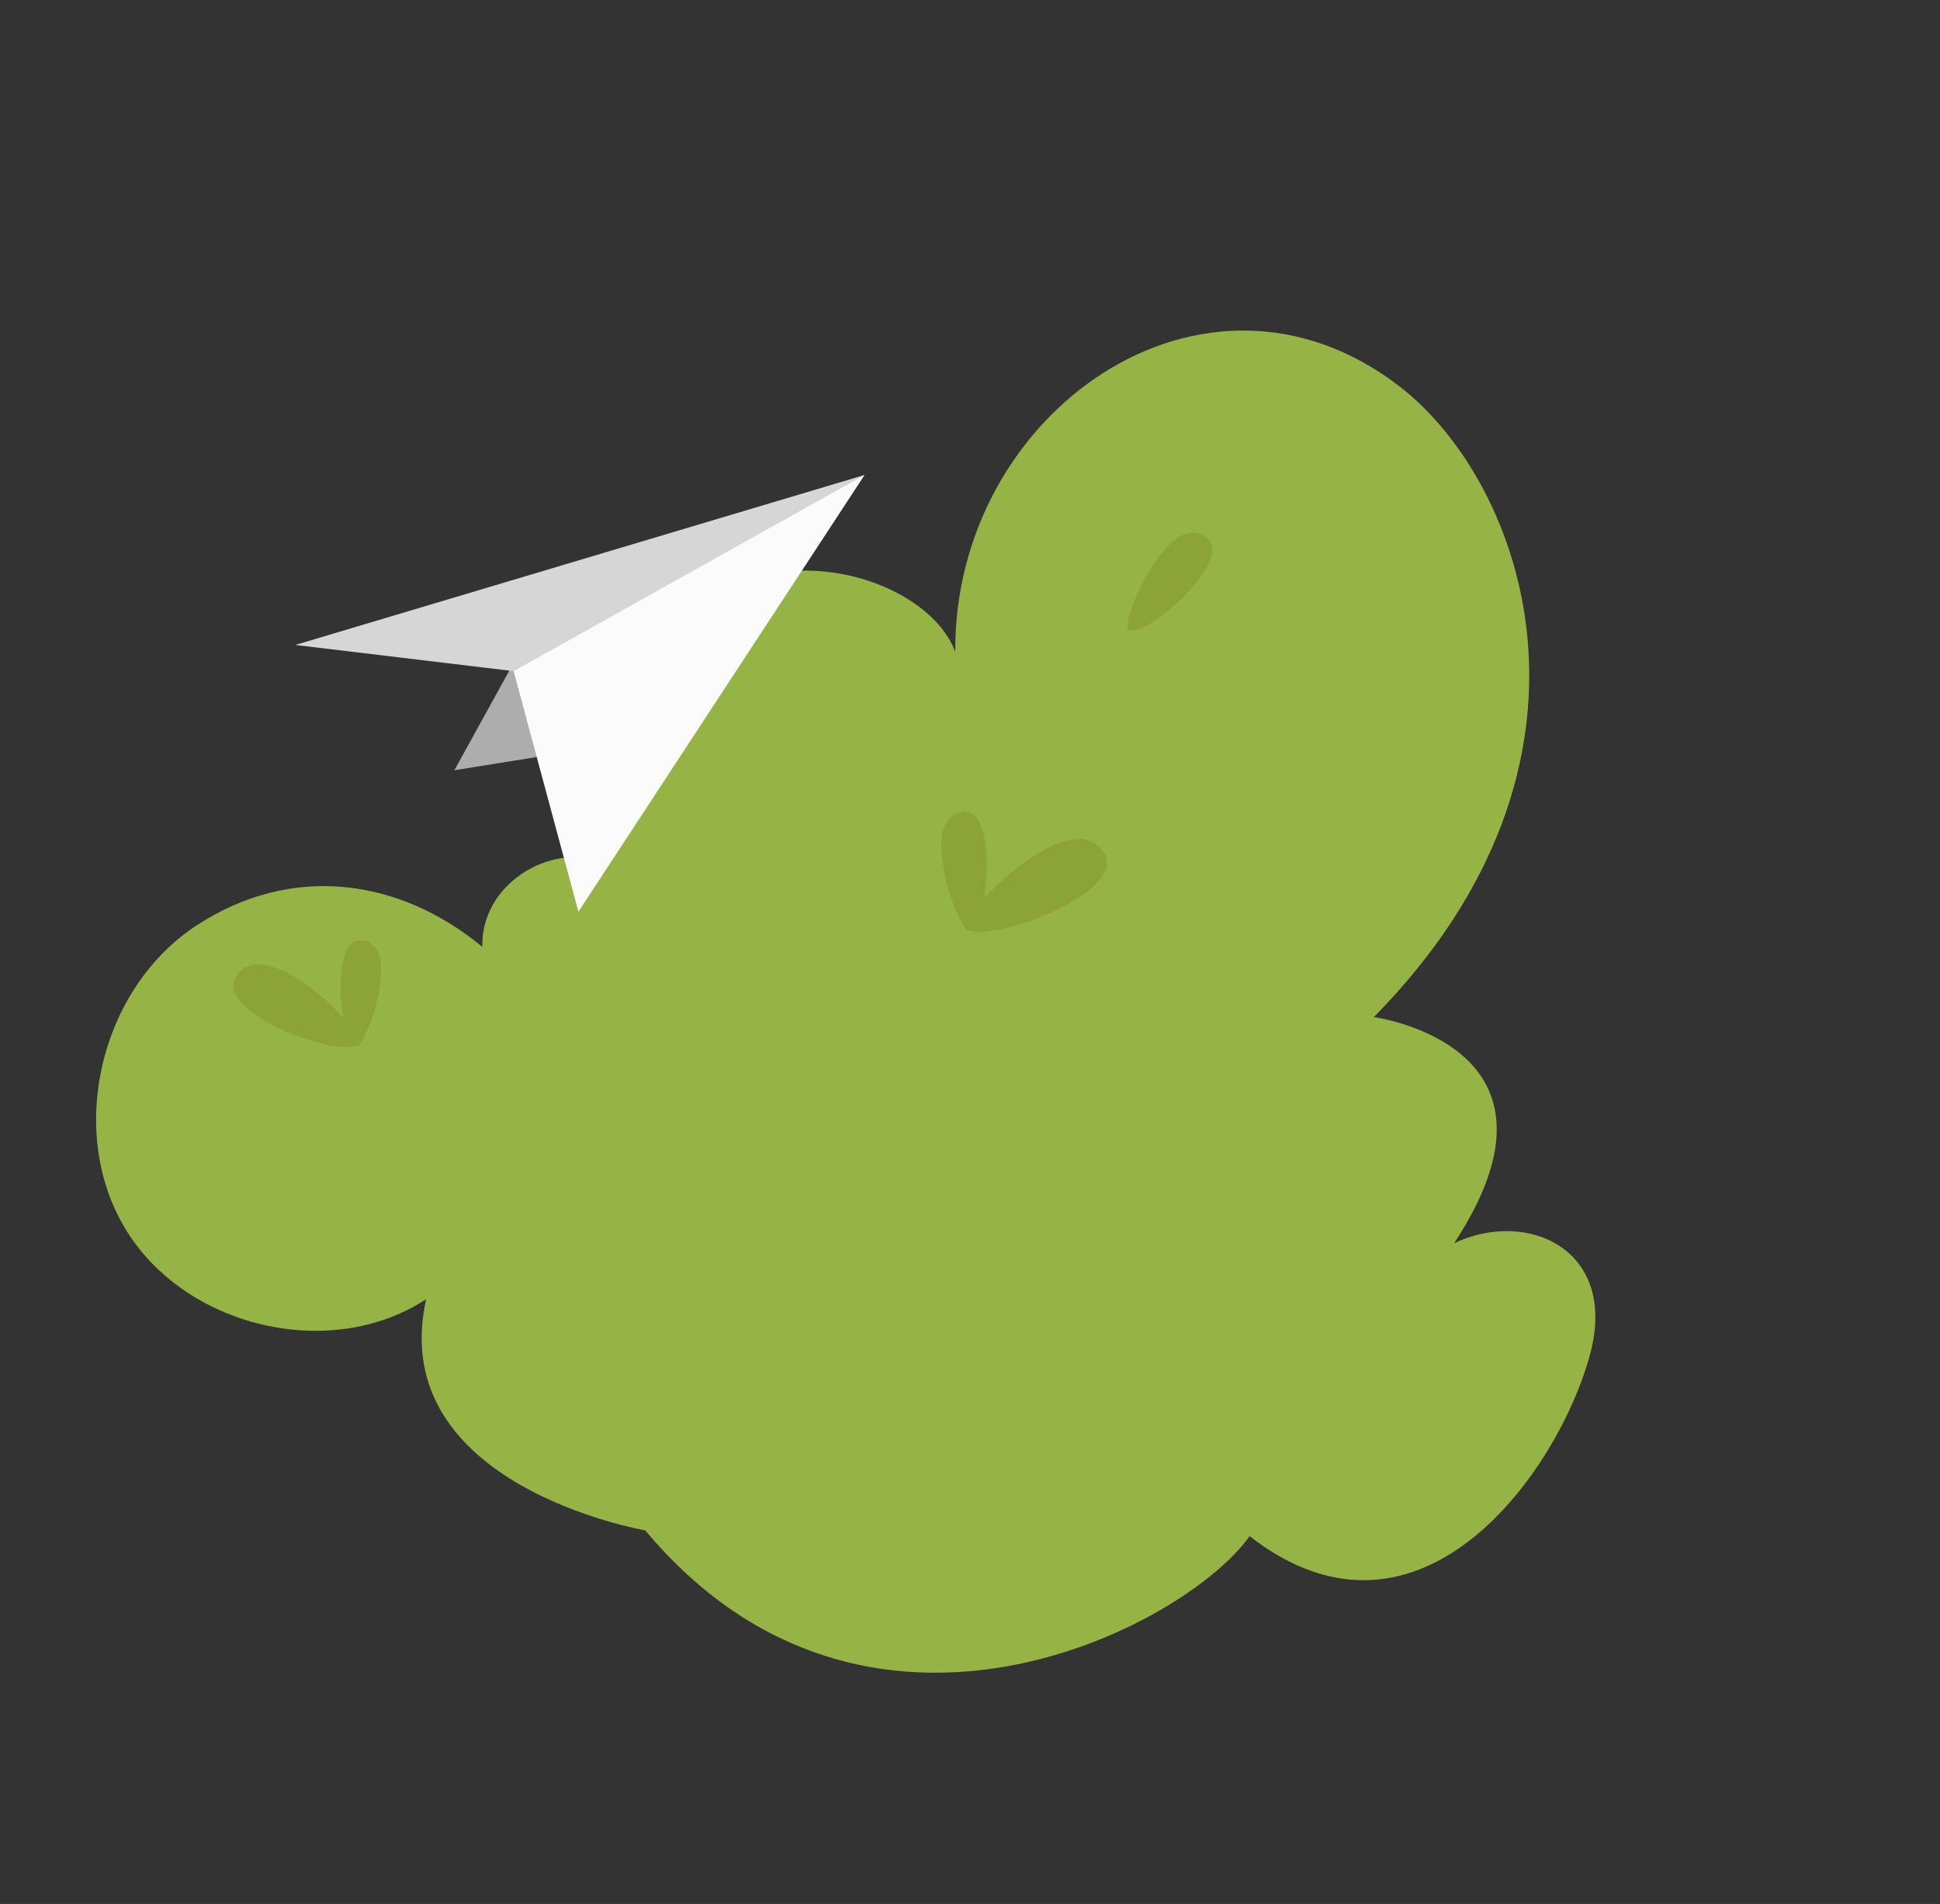
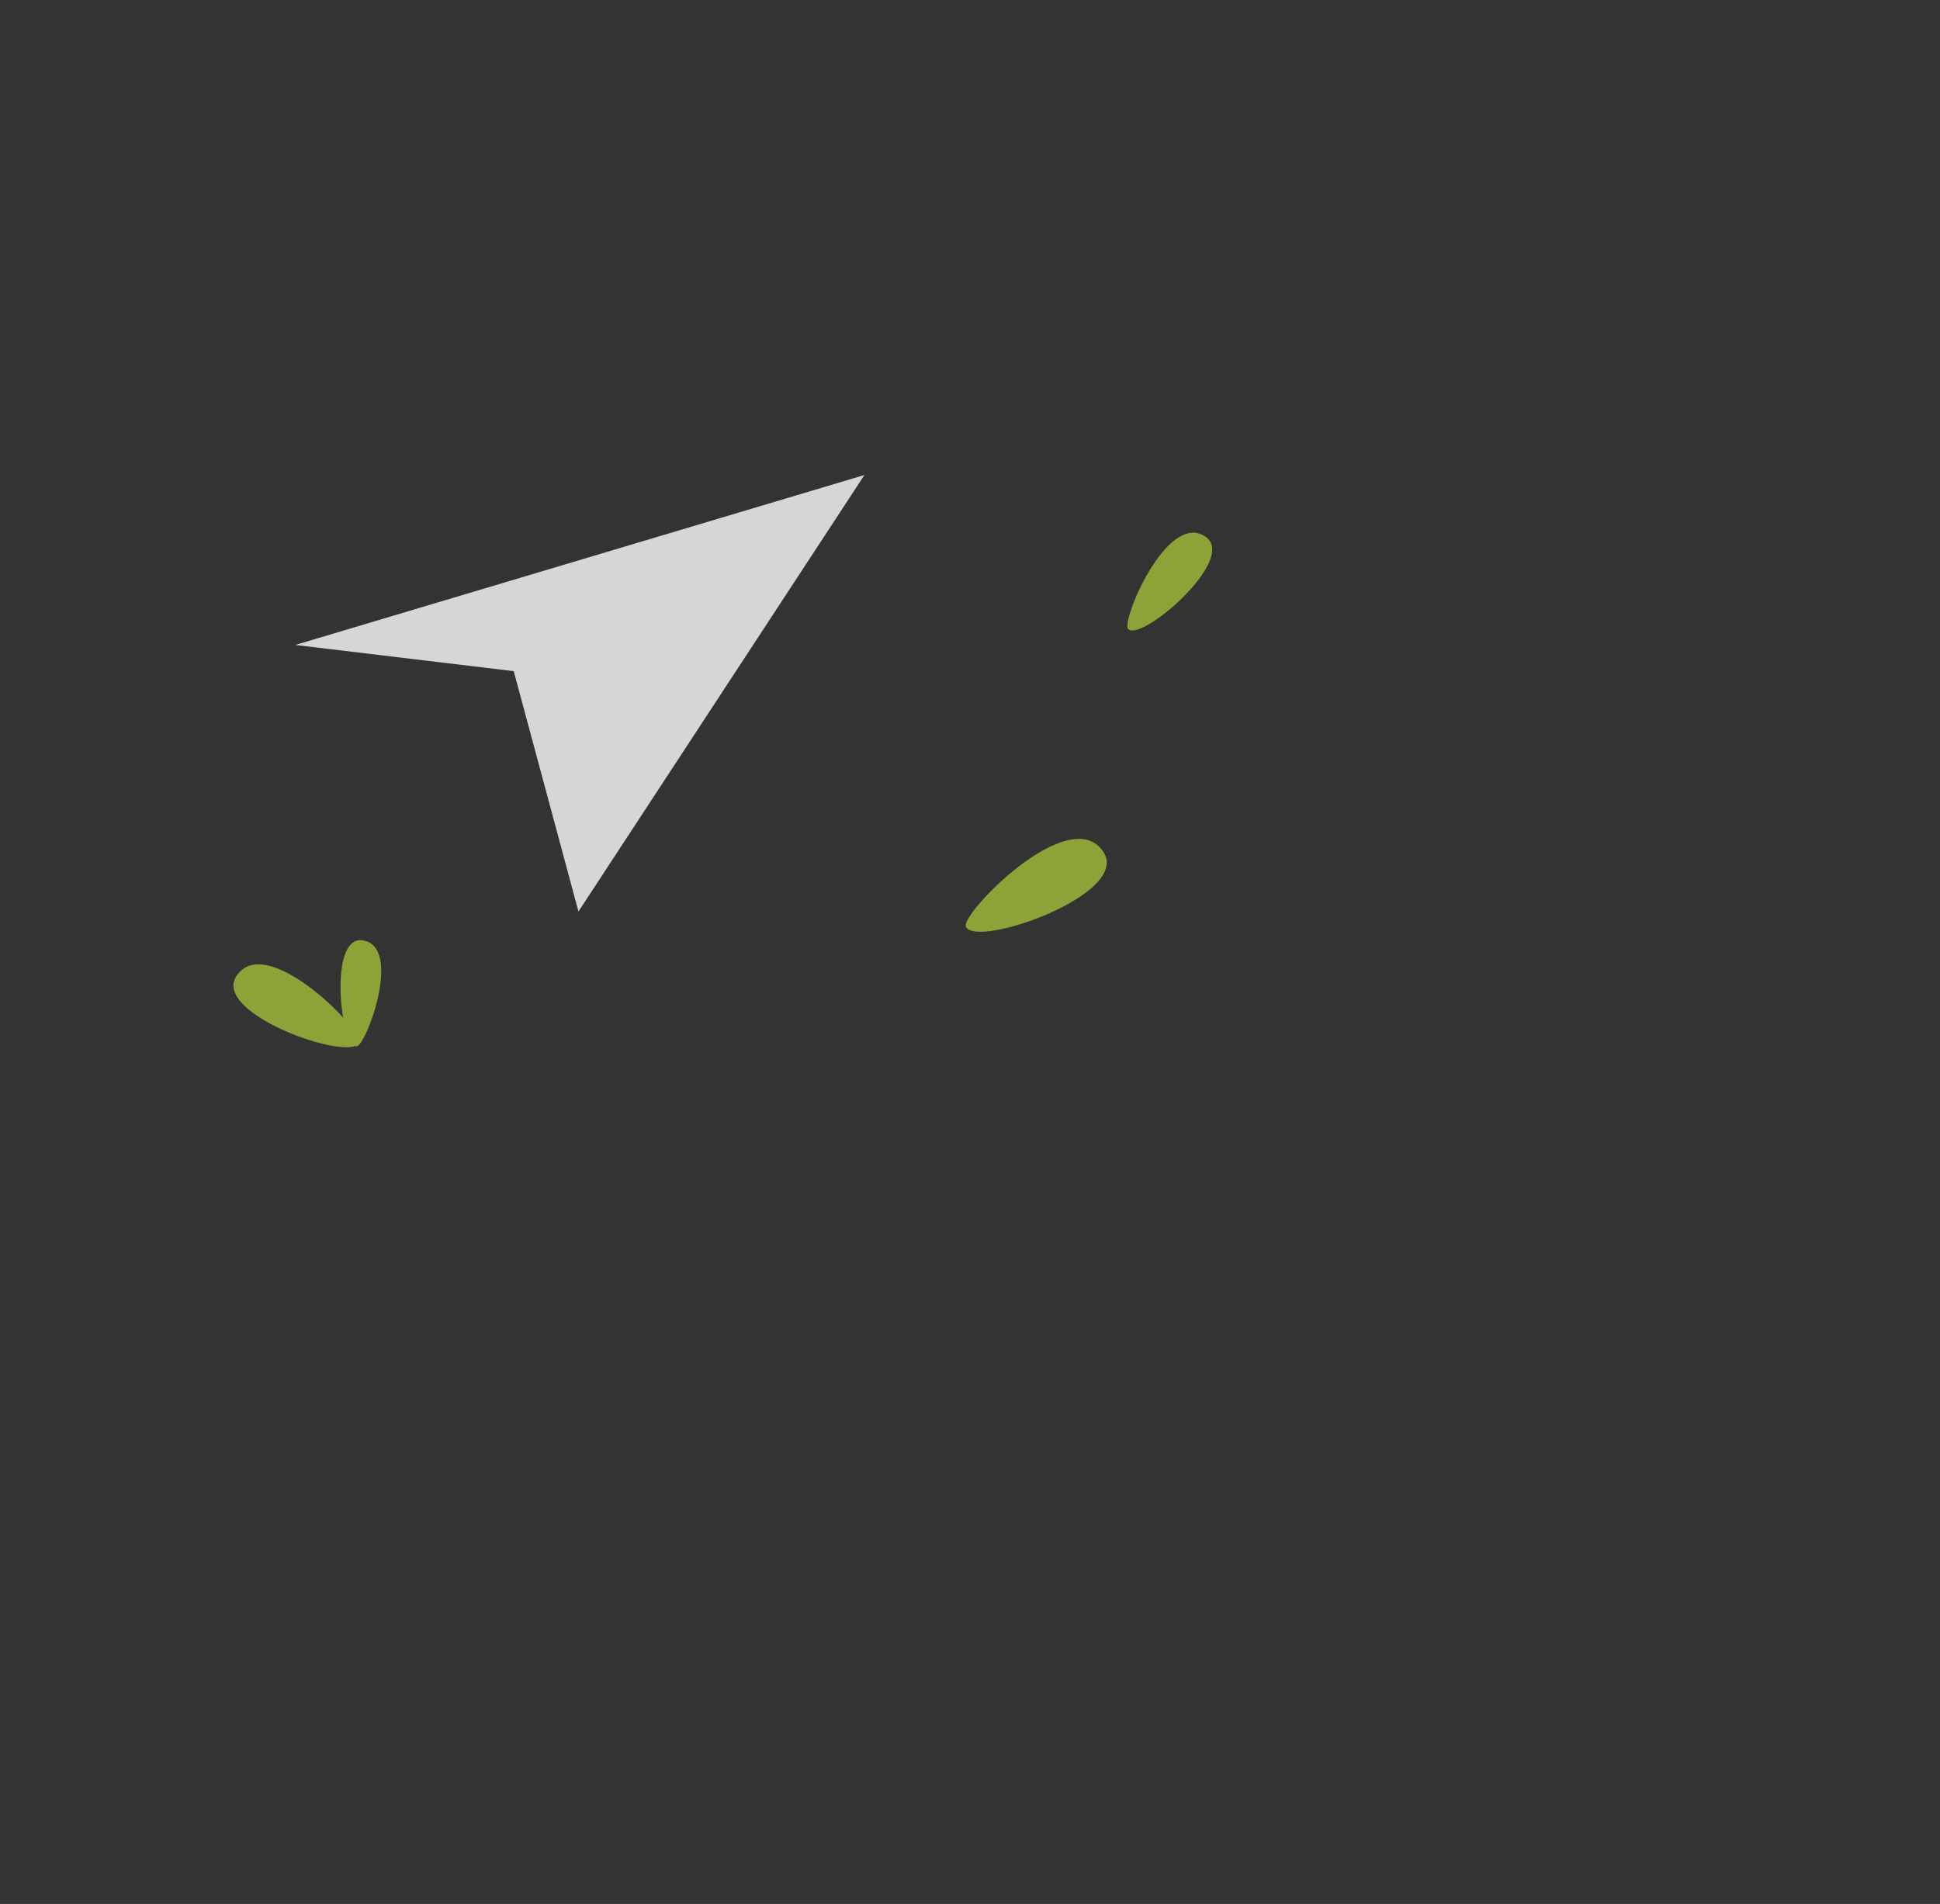
<svg xmlns="http://www.w3.org/2000/svg" width="705" height="692" fill="none">
  <rect width="100%" height="100%" fill="#333333" stroke="none" />
-   <path d="M508.621 140.457c-71.08-54.836-162.109 9.481-161.47 96.448-14.978-39.908-131.64-60.043-126.811 78.8-12.927-11.417-45.59 1.92-45.055 28.431-30.19-24.899-69.272-30.521-104.084-7.625s-47.188 74.722-25.524 110.32 74.302 48.189 109.185 25.384c-15.07 67.819 79.614 84.011 79.614 84.011 80.355 96.032 196.238 35.14 219.627 2.114 62.433 48.488 112.952-24.82 123.859-66.591 9.896-37.847-23.144-52.434-49.539-39.888 47.426-71.978-29.17-82.189-29.17-82.189 91.54-92.905 54.583-194.303 9.368-229.215z" fill="#96b445" />
  <g fill="#8ca338">
-     <path d="M349.73 295.103c13.74-1.872 9.106 42.678 2.481 43.151-3.499 1.106-19.447-40.849-2.481-43.151z" />
    <path d="M401.025 309.701c9.96 15.272-45.619 34.862-49.916 27.273-3.284-3.579 37.629-46.122 49.916-27.273zM131.69 341.758c-12.265-1.672-8.128 38.097-2.215 38.52 3.124.986 17.361-36.466 2.215-38.52z" />
    <path d="M85.9 354.789c-8.891 13.633 40.723 31.12 44.559 24.346 2.932-3.195-33.59-41.172-44.559-24.346zm352.298-159.633c11.432 8.135-22.862 37.808-28.076 33.583-3.359-1.639 13.97-43.626 28.076-33.583z" />
  </g>
-   <path d="M165.112 279.955l38.127-69.09 12.859 60.906-50.986 8.184z" fill="#adadad" />
  <path d="M314.14 172.647L210.215 331.3l-23.531-87.365-79.376-9.519 206.832-61.769z" fill="#d6d6d6" />
-   <path d="M210.215 331.3L314.14 172.647L186.684 243.935L210.215 331.3Z" fill="#fbfbfb" />
</svg>